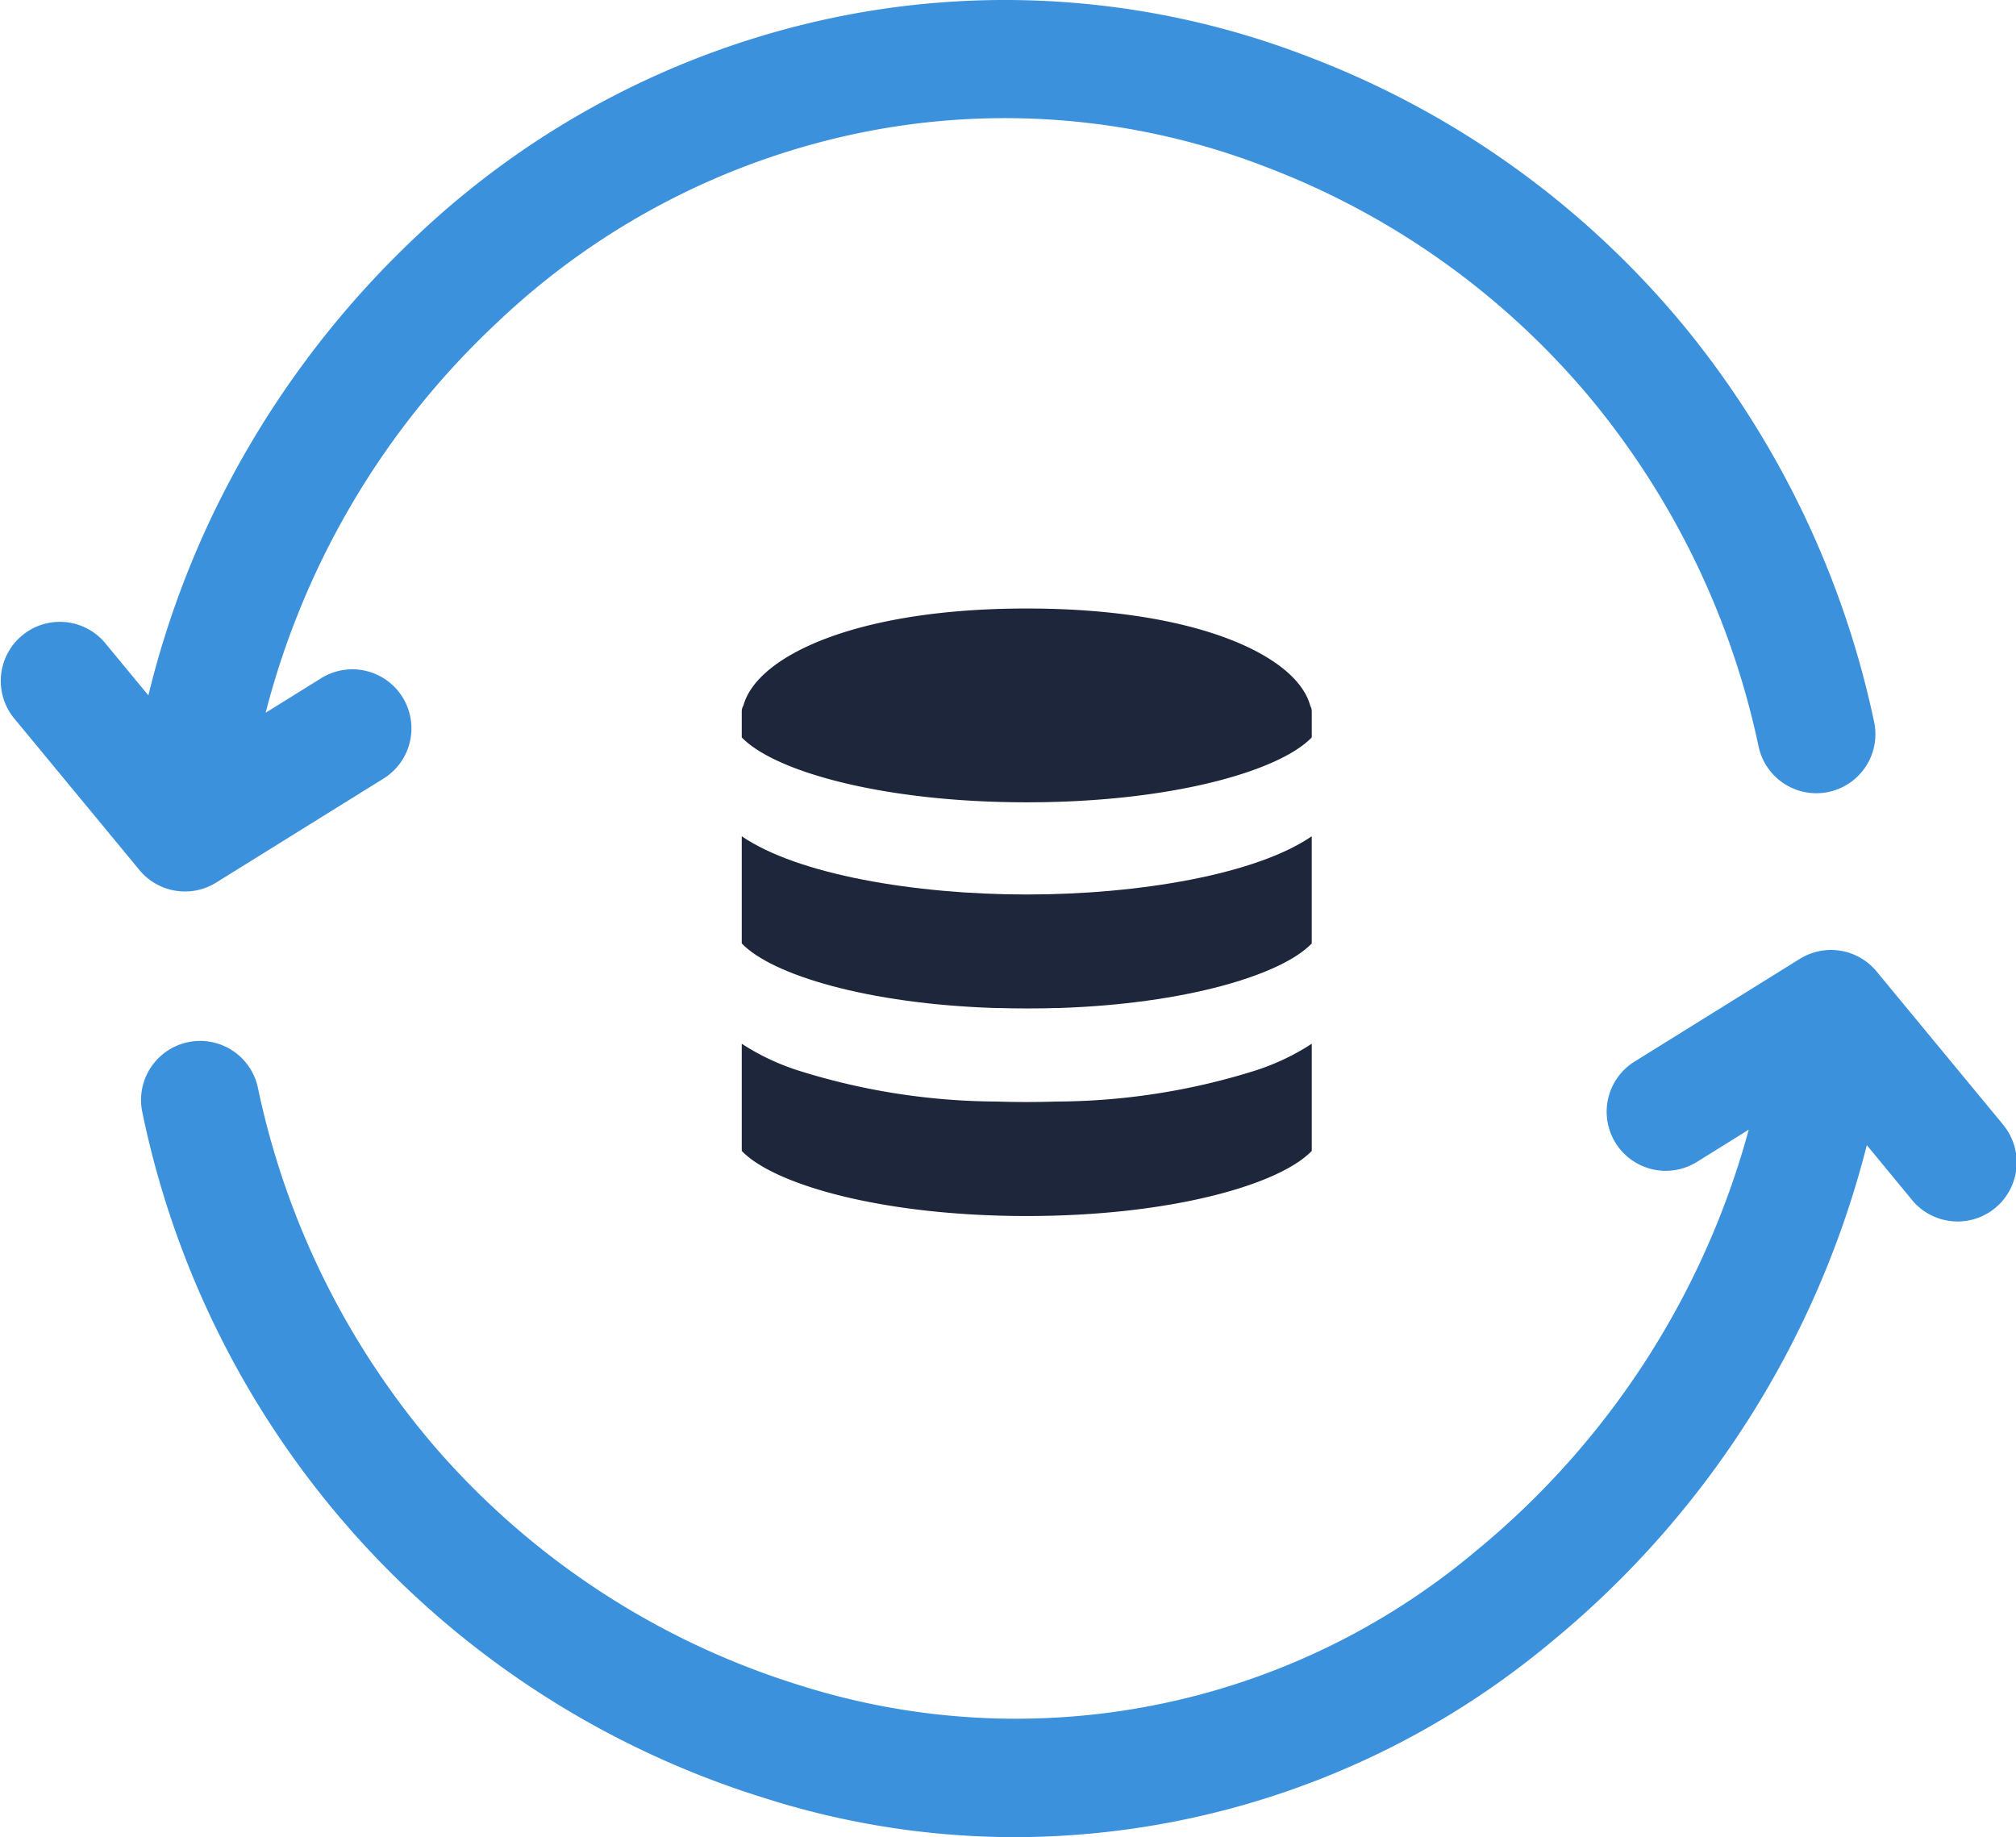
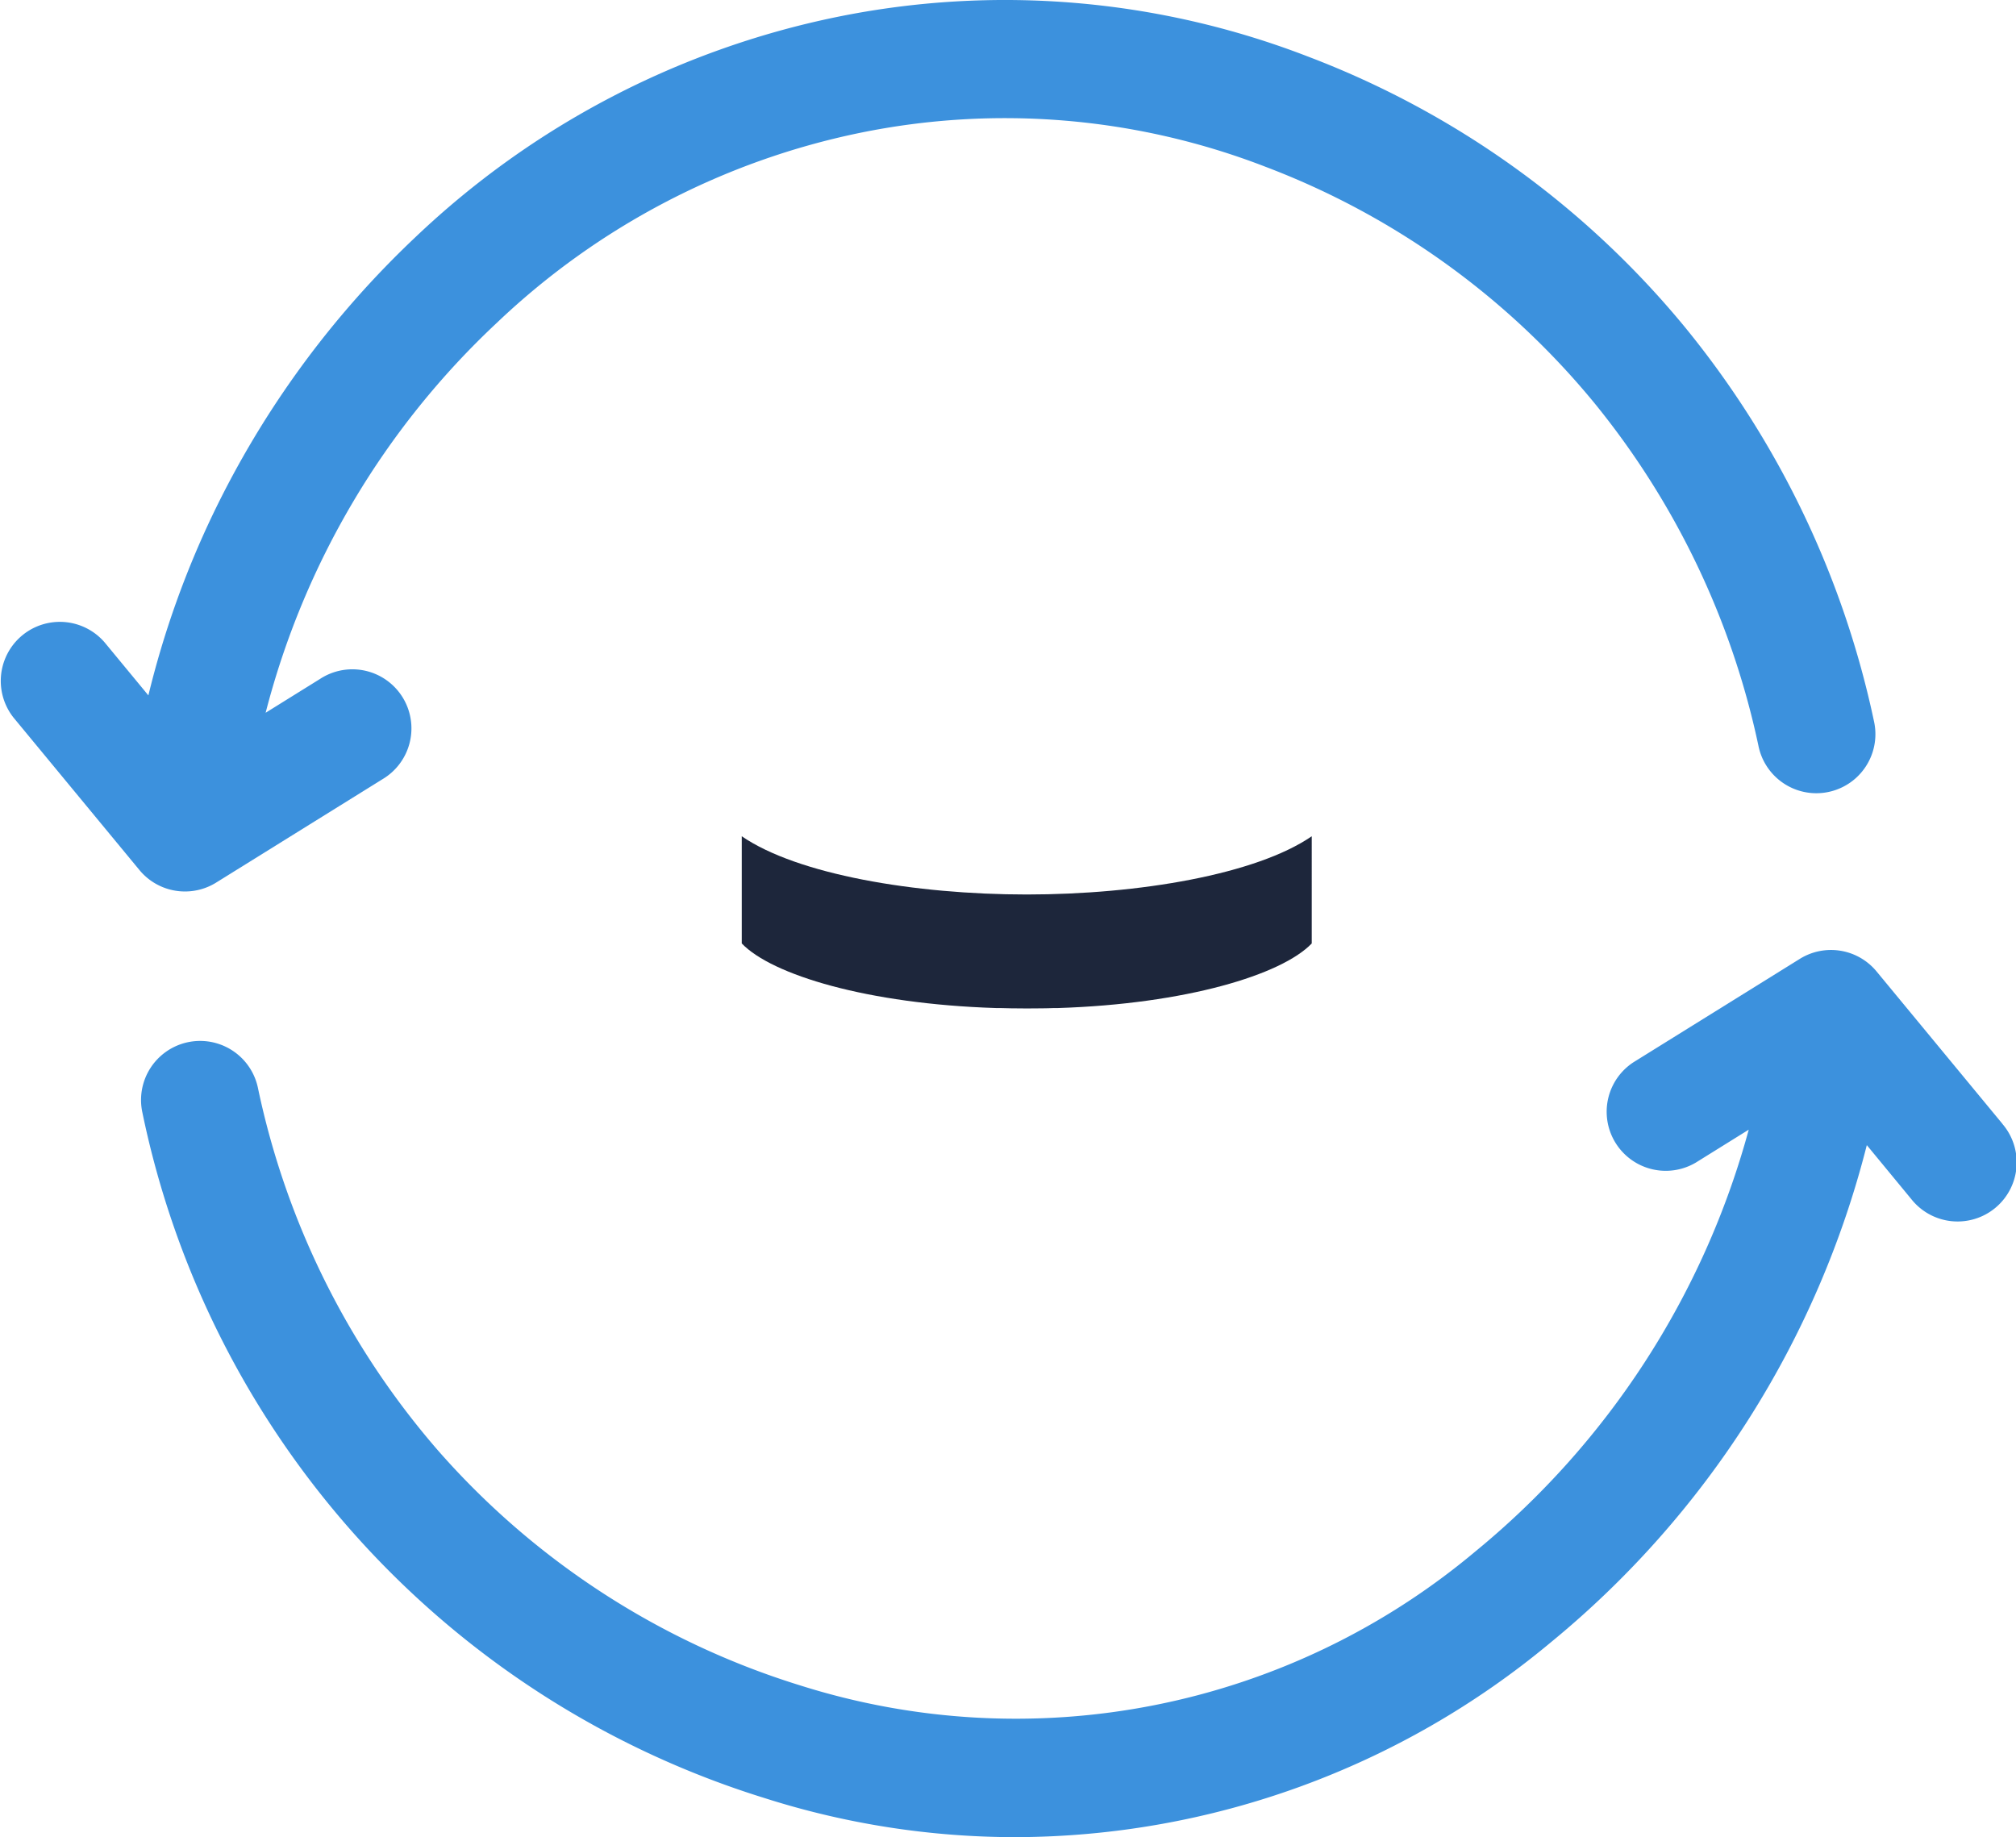
<svg xmlns="http://www.w3.org/2000/svg" width="104.253" height="95.004" viewBox="0 0 104.253 95.004">
  <g id="recycle-water" transform="translate(0 0)">
    <path id="Path_1796" data-name="Path 1796" d="M132.086,250.25l-6.513-7.885a3.055,3.055,0,0,0-3.967-.649l-8.6,5.345a3.055,3.055,0,0,0,3.225,5.188l2.733-1.7a42.674,42.674,0,0,1-14.144,21.817,36.964,36.964,0,0,1-34.915,6.919,41.006,41.006,0,0,1-18.721-12.145,41.63,41.63,0,0,1-9.315-18.758,3.054,3.054,0,1,0-5.977,1.265,47.092,47.092,0,0,0,32.155,35.459,42.726,42.726,0,0,0,13,2.028,43.367,43.367,0,0,0,27.667-10.061,48.713,48.713,0,0,0,16.356-25.725l2.3,2.79a3.055,3.055,0,1,0,4.71-3.89Zm0,0" transform="translate(-28.532 -192.131)" fill="#3c91dd" />
    <path id="Path_1797" data-name="Path 1797" d="M9.569,46.1a3.048,3.048,0,0,0,1.611-.461l8.6-5.345a3.055,3.055,0,1,0-3.225-5.188l-2.818,1.752A41.9,41.9,0,0,1,25.687,16.7,38.474,38.474,0,0,1,44.5,6.864,37.345,37.345,0,0,1,65.449,8.627,40.669,40.669,0,0,1,82.394,20.773,41.776,41.776,0,0,1,90.941,38.6a3.054,3.054,0,1,0,5.975-1.269,47.891,47.891,0,0,0-9.808-20.443A46.7,46.7,0,0,0,67.653,2.93,43.449,43.449,0,0,0,43.28.877a44.589,44.589,0,0,0-21.8,11.39A48.678,48.678,0,0,0,11.017,26.58a47.724,47.724,0,0,0-3.344,9.38L5.41,33.219A3.055,3.055,0,0,0,.7,37.109l6.513,7.885A3.05,3.05,0,0,0,9.569,46.1Zm0,0" transform="translate(0 0)" fill="#3c91dd" />
    <g id="database_3_" data-name="database (3)" transform="translate(34.258 31.467)">
-       <path id="Path_1798" data-name="Path 1798" d="M20.375,30.989q-.769.024-1.536.025c-.512,0-1.027-.008-1.541-.025a34.6,34.6,0,0,1-10.26-1.6A12.048,12.048,0,0,1,4.1,28v5.542c1.678,1.752,7.307,3.367,14.738,3.367S31.9,35.293,33.577,33.542V28a12.077,12.077,0,0,1-2.962,1.4A34.661,34.661,0,0,1,20.375,30.989Z" transform="translate(0 -5.493)" fill="#1d263b" />
-       <path id="Path_1799" data-name="Path 1799" d="M4.1,14.889v5.542c1.555,1.624,6.5,3.13,13.138,3.341l.206,0c.192.005.384.011.579.014q.4.007.815.007t.815-.006c.195,0,.387-.008.579-.014l.206,0c6.634-.212,11.583-1.719,13.138-3.341V14.889C30.708,16.86,24.642,17.9,18.838,17.9S6.97,16.86,4.1,14.889Z" transform="translate(0 -3.111)" fill="#1d263b" />
-       <path id="Path_1800" data-name="Path 1800" d="M33.5,5.036C32.836,2.5,27.749,0,18.838,0,9.95,0,4.869,2.488,4.187,5.017a.572.572,0,0,0-.087.289V6.665c1.673,1.746,7.261,3.357,14.738,3.357S31.9,8.411,33.577,6.665V5.306A.543.543,0,0,0,33.5,5.036Z" fill="#1d263b" />
+       <path id="Path_1799" data-name="Path 1799" d="M4.1,14.889v5.542c1.555,1.624,6.5,3.13,13.138,3.341l.206,0c.192.005.384.011.579.014q.4.007.815.007t.815-.006c.195,0,.387-.008.579-.014l.206,0c6.634-.212,11.583-1.719,13.138-3.341V14.889C30.708,16.86,24.642,17.9,18.838,17.9S6.97,16.86,4.1,14.889" transform="translate(0 -3.111)" fill="#1d263b" />
    </g>
  </g>
</svg>